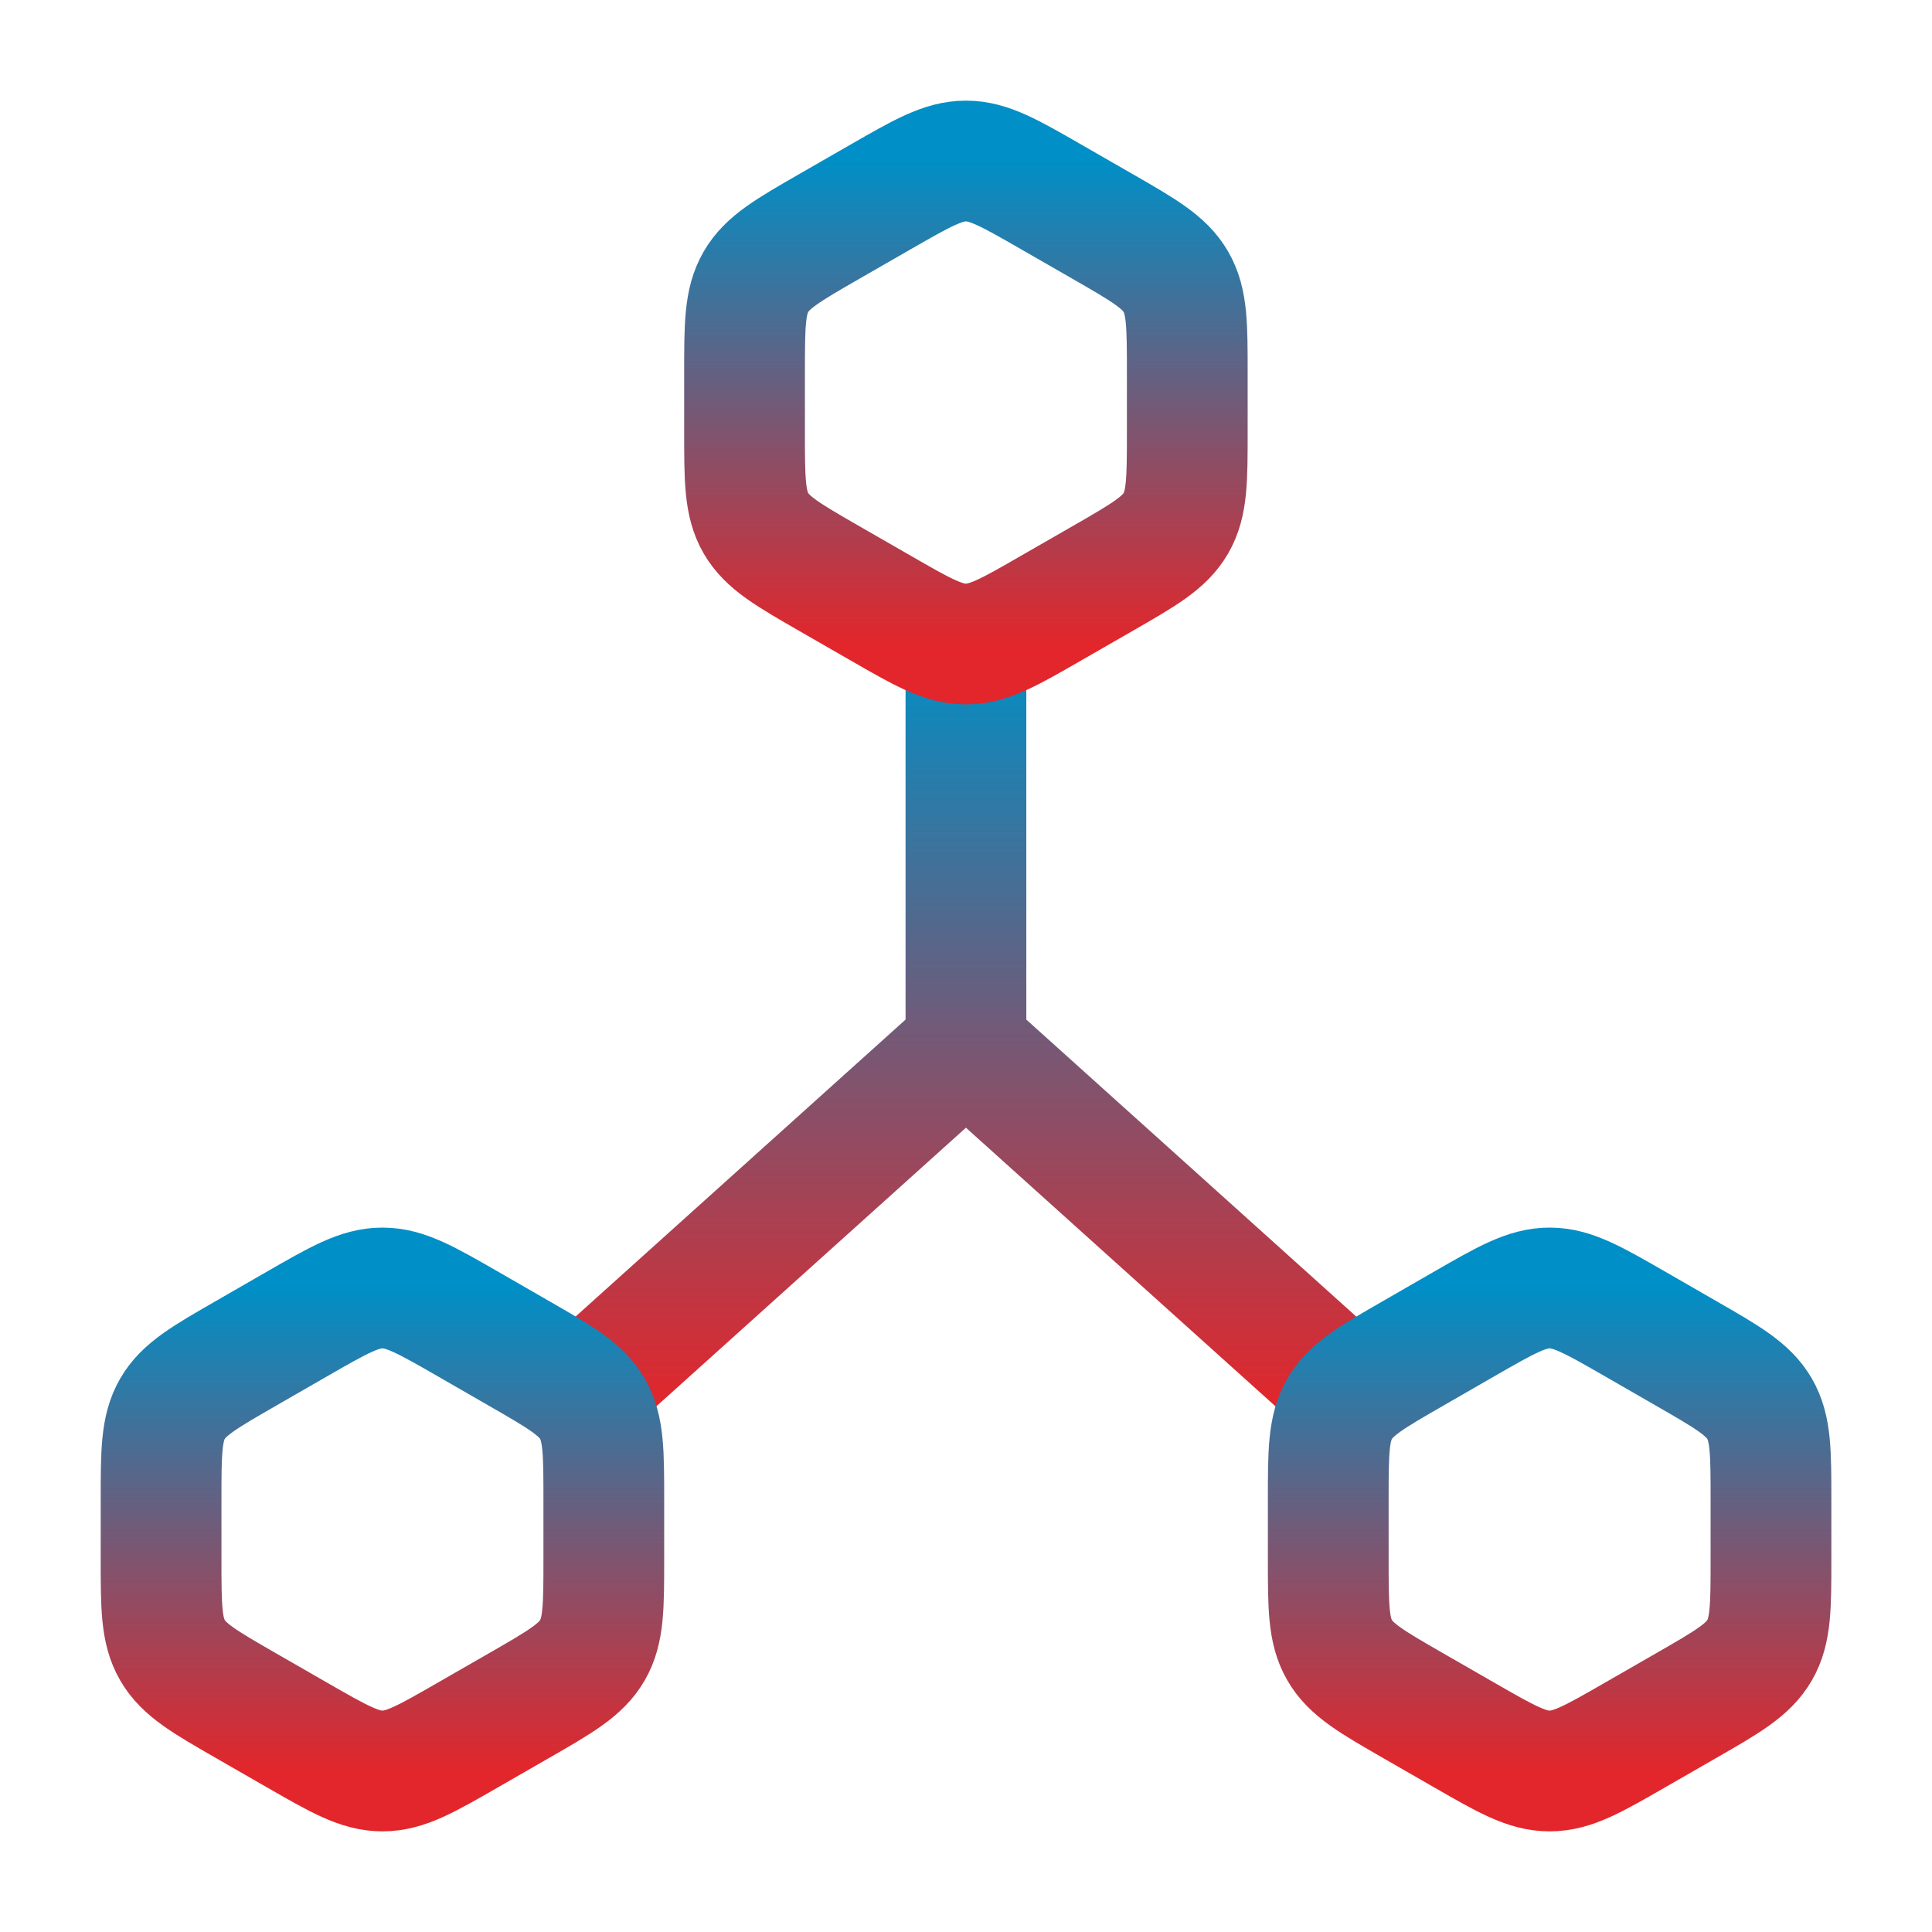
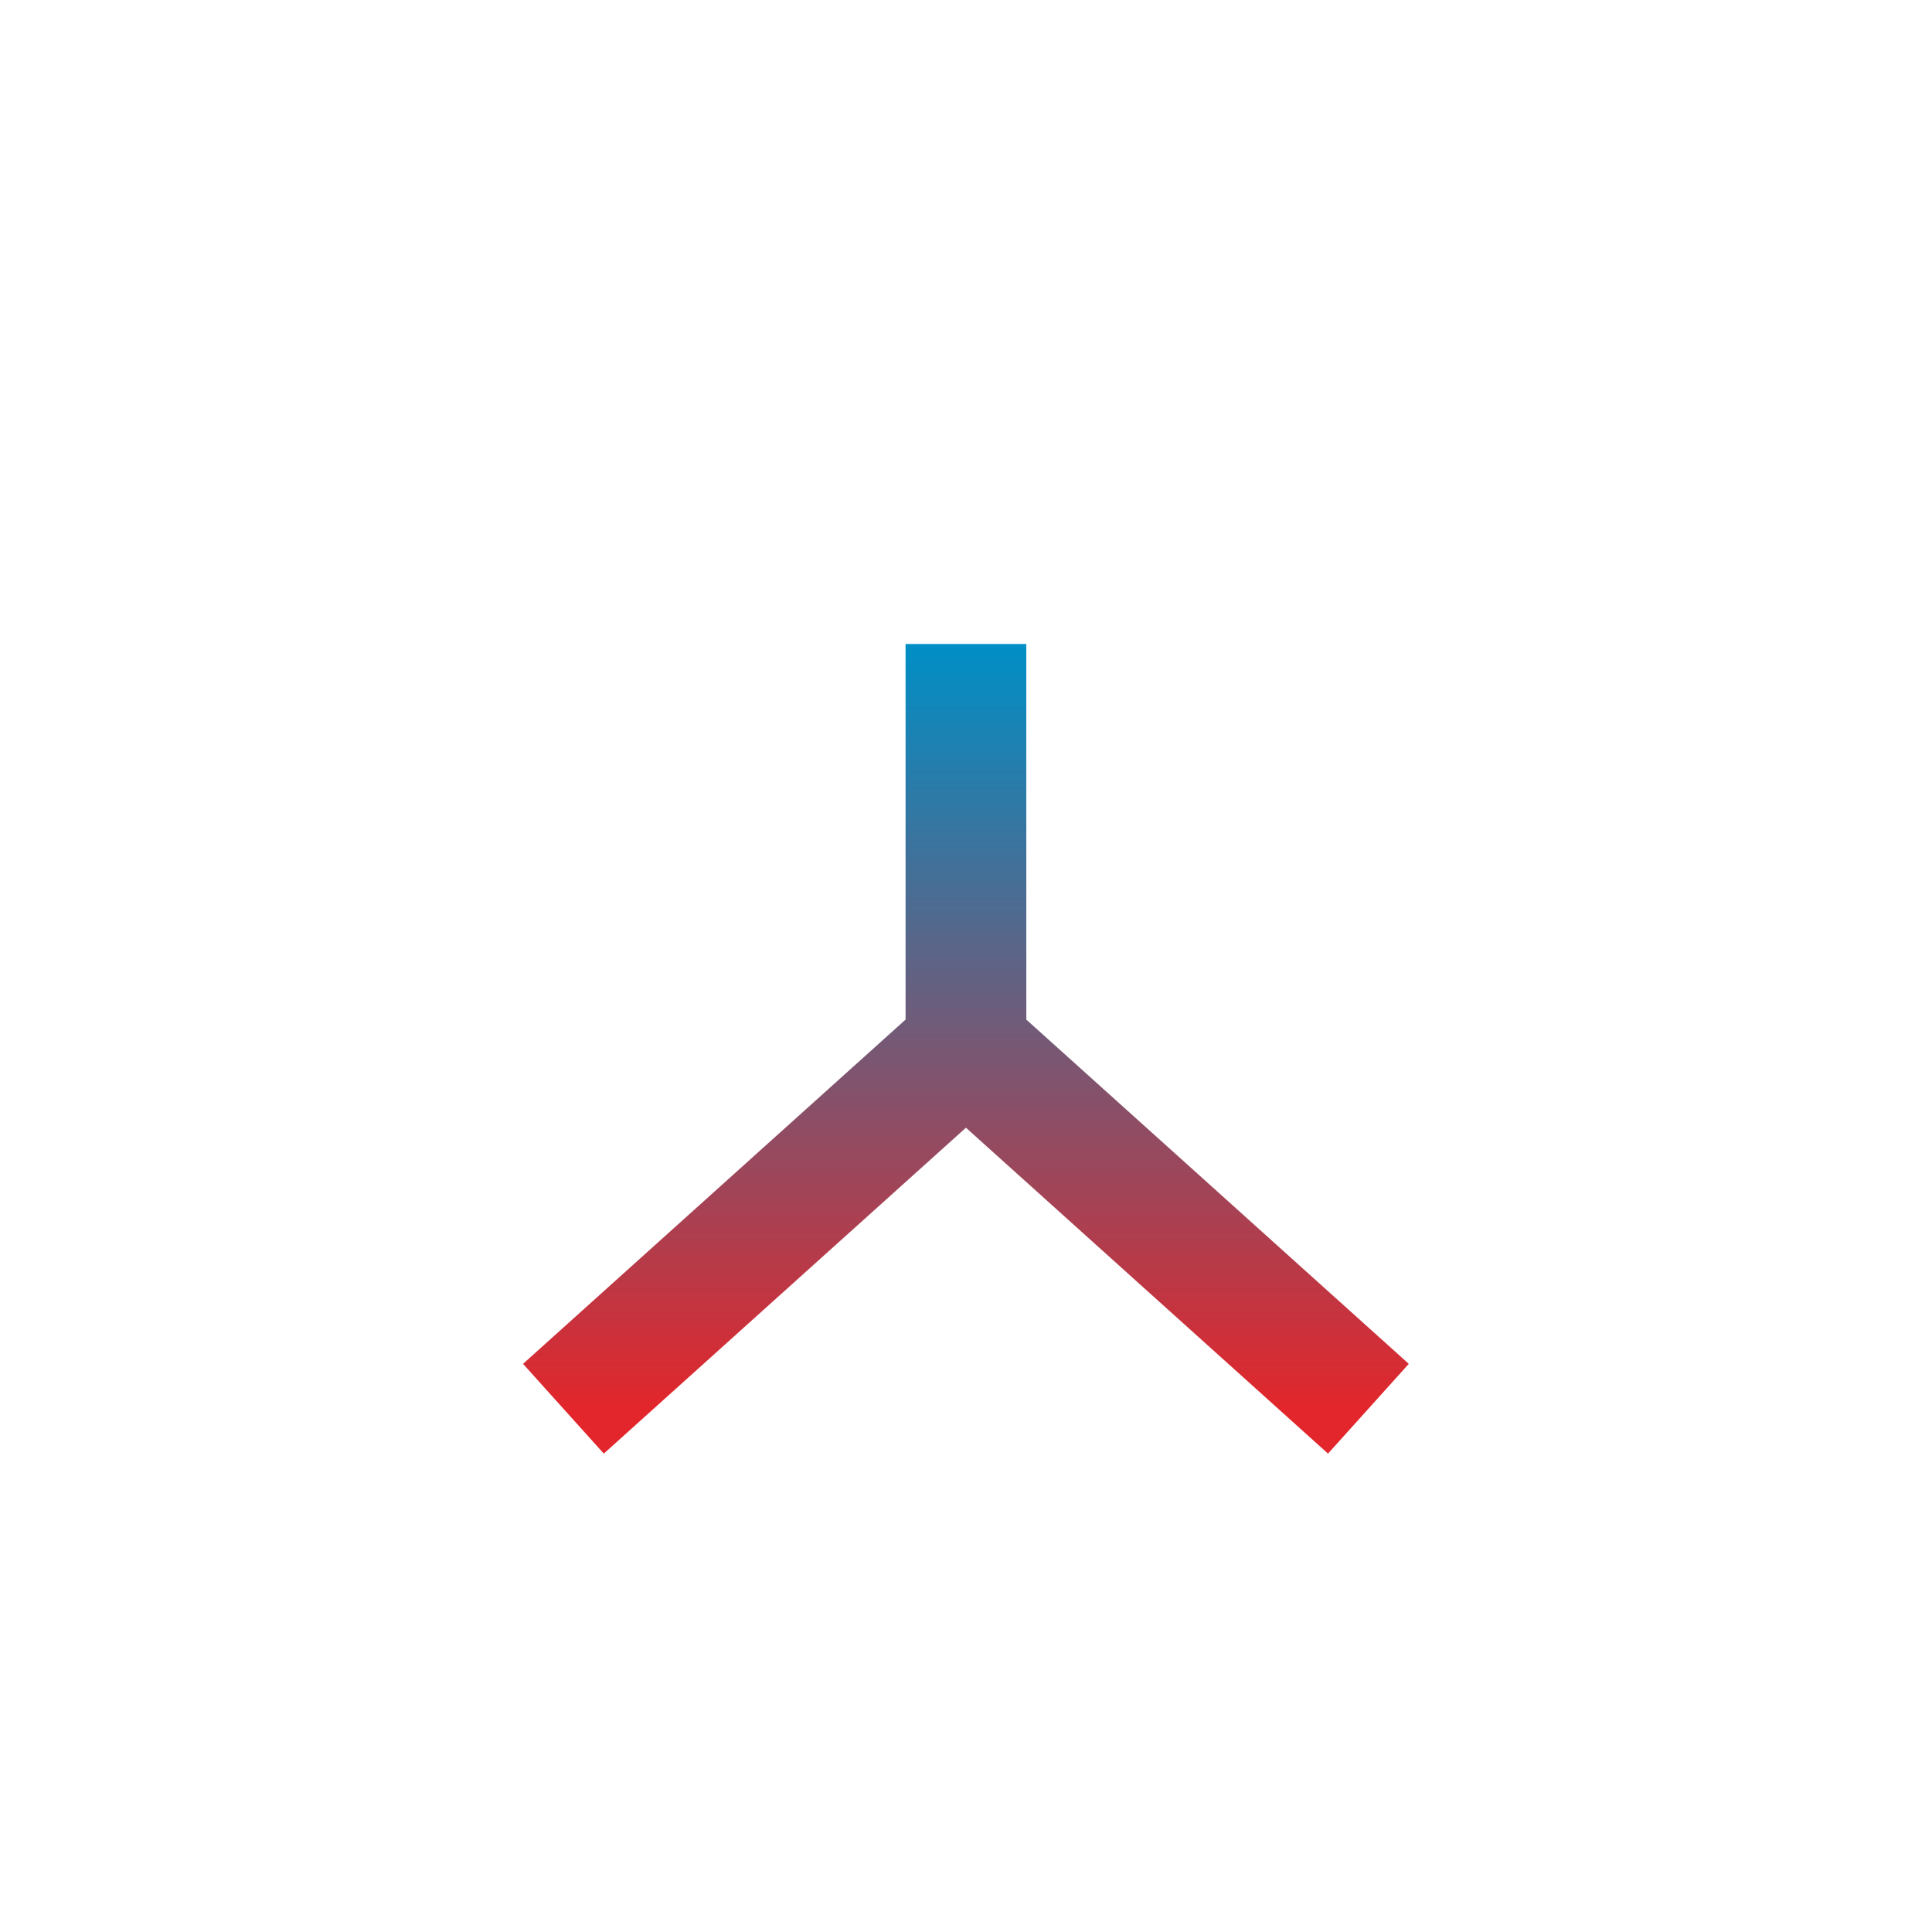
<svg xmlns="http://www.w3.org/2000/svg" width="32" height="32" viewBox="0 0 32 32" fill="none">
  <path d="M15.999 17.333L22.665 23.333M15.999 17.333L9.332 23.333M15.999 17.333V10.667" stroke="url(#paint0_linear_4503_5757)" stroke-width="2" />
-   <path d="M24.255 21.927C24.944 21.531 25.288 21.333 25.667 21.333C26.045 21.333 26.389 21.531 27.078 21.927L27.922 22.413C28.611 22.809 28.955 23.007 29.144 23.333C29.333 23.66 29.333 24.056 29.333 24.848V25.819C29.333 26.611 29.333 27.007 29.144 27.333C28.955 27.66 28.611 27.858 27.922 28.254L27.078 28.739C26.389 29.135 26.045 29.333 25.667 29.333C25.288 29.333 24.944 29.135 24.255 28.739L23.411 28.254C22.723 27.858 22.378 27.66 22.189 27.333C22 27.007 22 26.611 22 25.819V24.848C22 24.056 22 23.66 22.189 23.333C22.378 23.007 22.723 22.809 23.411 22.413L24.255 21.927Z" stroke="url(#paint1_linear_4503_5757)" stroke-width="2" />
-   <path d="M4.923 21.927C5.612 21.531 5.956 21.333 6.335 21.333C6.713 21.333 7.057 21.531 7.746 21.927L8.59 22.413C9.279 22.809 9.623 23.007 9.812 23.333C10.001 23.66 10.001 24.056 10.001 24.848V25.819C10.001 26.611 10.001 27.007 9.812 27.333C9.623 27.66 9.279 27.858 8.59 28.254L7.746 28.739C7.057 29.135 6.713 29.333 6.335 29.333C5.956 29.333 5.612 29.135 4.923 28.739L4.079 28.254C3.39 27.858 3.046 27.66 2.857 27.333C2.668 27.007 2.668 26.611 2.668 25.819V24.848C2.668 24.056 2.668 23.66 2.857 23.333C3.046 23.007 3.39 22.809 4.079 22.413L4.923 21.927Z" stroke="url(#paint2_linear_4503_5757)" stroke-width="2" />
-   <path d="M14.587 3.261C15.276 2.865 15.621 2.667 15.999 2.667C16.377 2.667 16.721 2.865 17.41 3.261L18.254 3.746C18.943 4.142 19.287 4.34 19.476 4.667C19.665 4.993 19.665 5.389 19.665 6.181V7.152C19.665 7.944 19.665 8.34 19.476 8.667C19.287 8.993 18.943 9.191 18.254 9.587L17.41 10.072C16.721 10.469 16.377 10.667 15.999 10.667C15.621 10.667 15.276 10.469 14.587 10.072L13.743 9.587C13.055 9.191 12.71 8.993 12.521 8.667C12.332 8.34 12.332 7.944 12.332 7.152V6.181C12.332 5.389 12.332 4.993 12.521 4.667C12.71 4.34 13.055 4.142 13.743 3.746L14.587 3.261Z" stroke="url(#paint3_linear_4503_5757)" stroke-width="2" />
  <defs>
    <linearGradient id="paint0_linear_4503_5757" x1="15.999" y1="10.667" x2="15.999" y2="23.333" gradientUnits="userSpaceOnUse">
      <stop stop-color="#008FC6" />
      <stop offset="1" stop-color="#E2262B" />
    </linearGradient>
    <linearGradient id="paint1_linear_4503_5757" x1="25.667" y1="21.333" x2="25.667" y2="29.333" gradientUnits="userSpaceOnUse">
      <stop stop-color="#008FC6" />
      <stop offset="1" stop-color="#E2262B" />
    </linearGradient>
    <linearGradient id="paint2_linear_4503_5757" x1="6.335" y1="21.333" x2="6.335" y2="29.333" gradientUnits="userSpaceOnUse">
      <stop stop-color="#008FC6" />
      <stop offset="1" stop-color="#E2262B" />
    </linearGradient>
    <linearGradient id="paint3_linear_4503_5757" x1="15.999" y1="2.667" x2="15.999" y2="10.667" gradientUnits="userSpaceOnUse">
      <stop stop-color="#008FC6" />
      <stop offset="1" stop-color="#E2262B" />
    </linearGradient>
  </defs>
</svg>